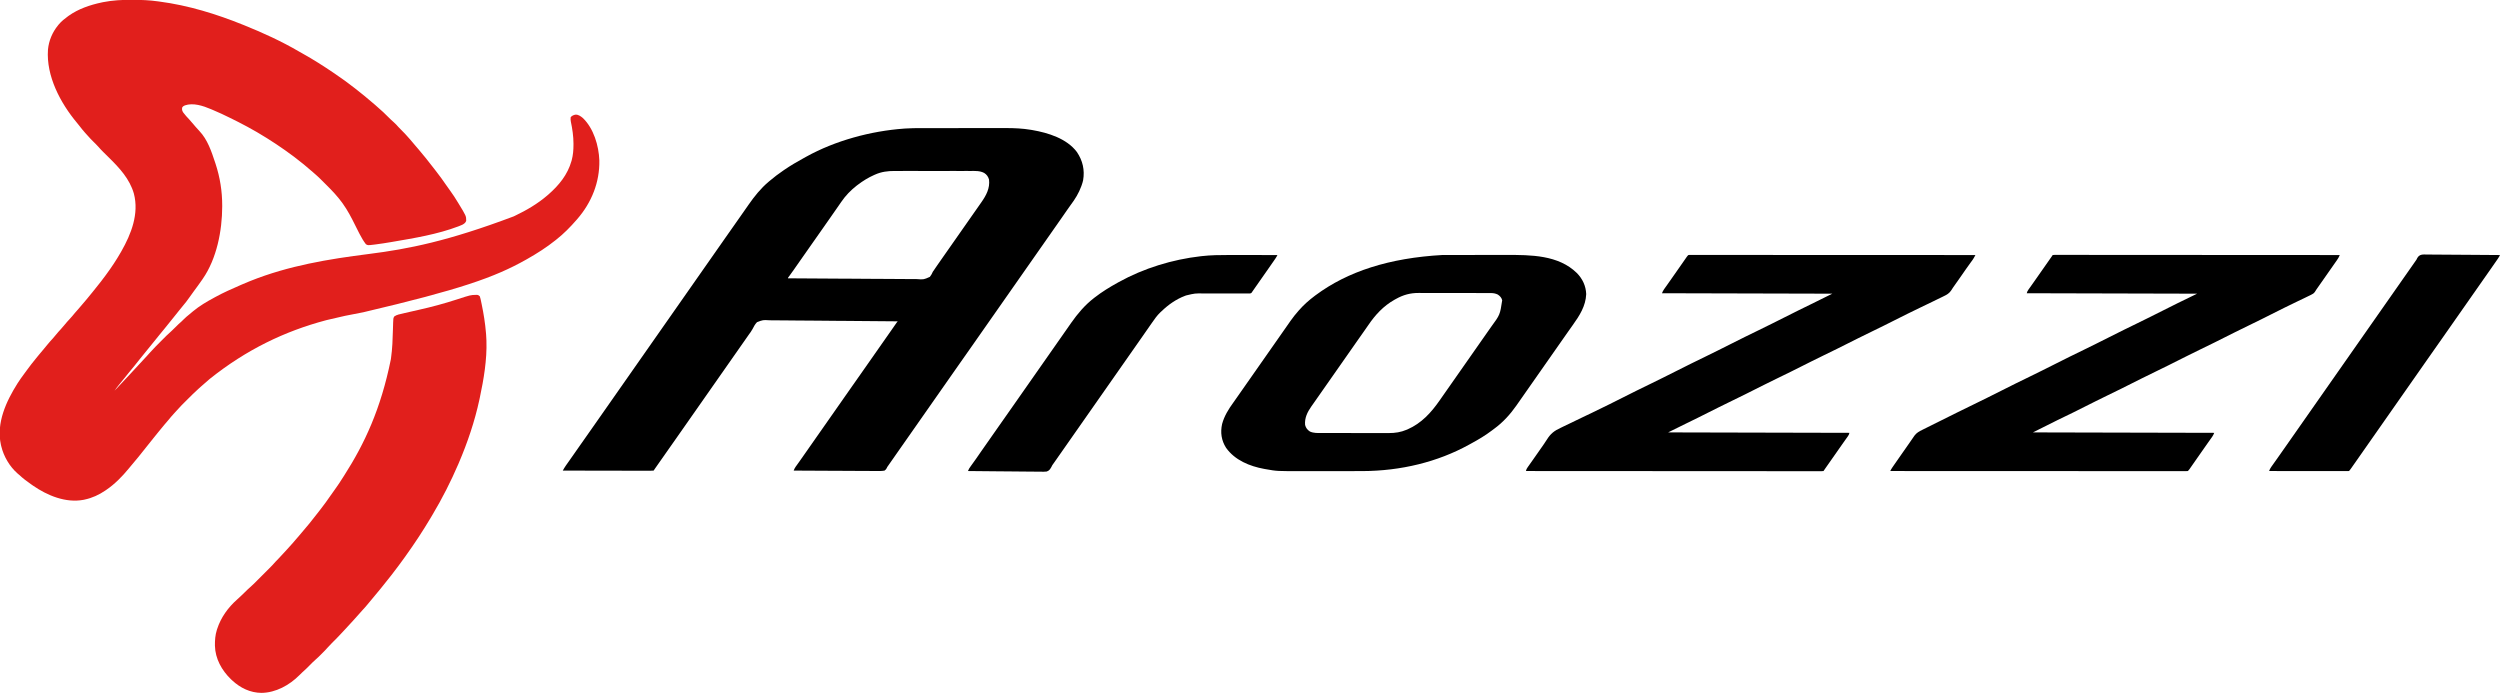
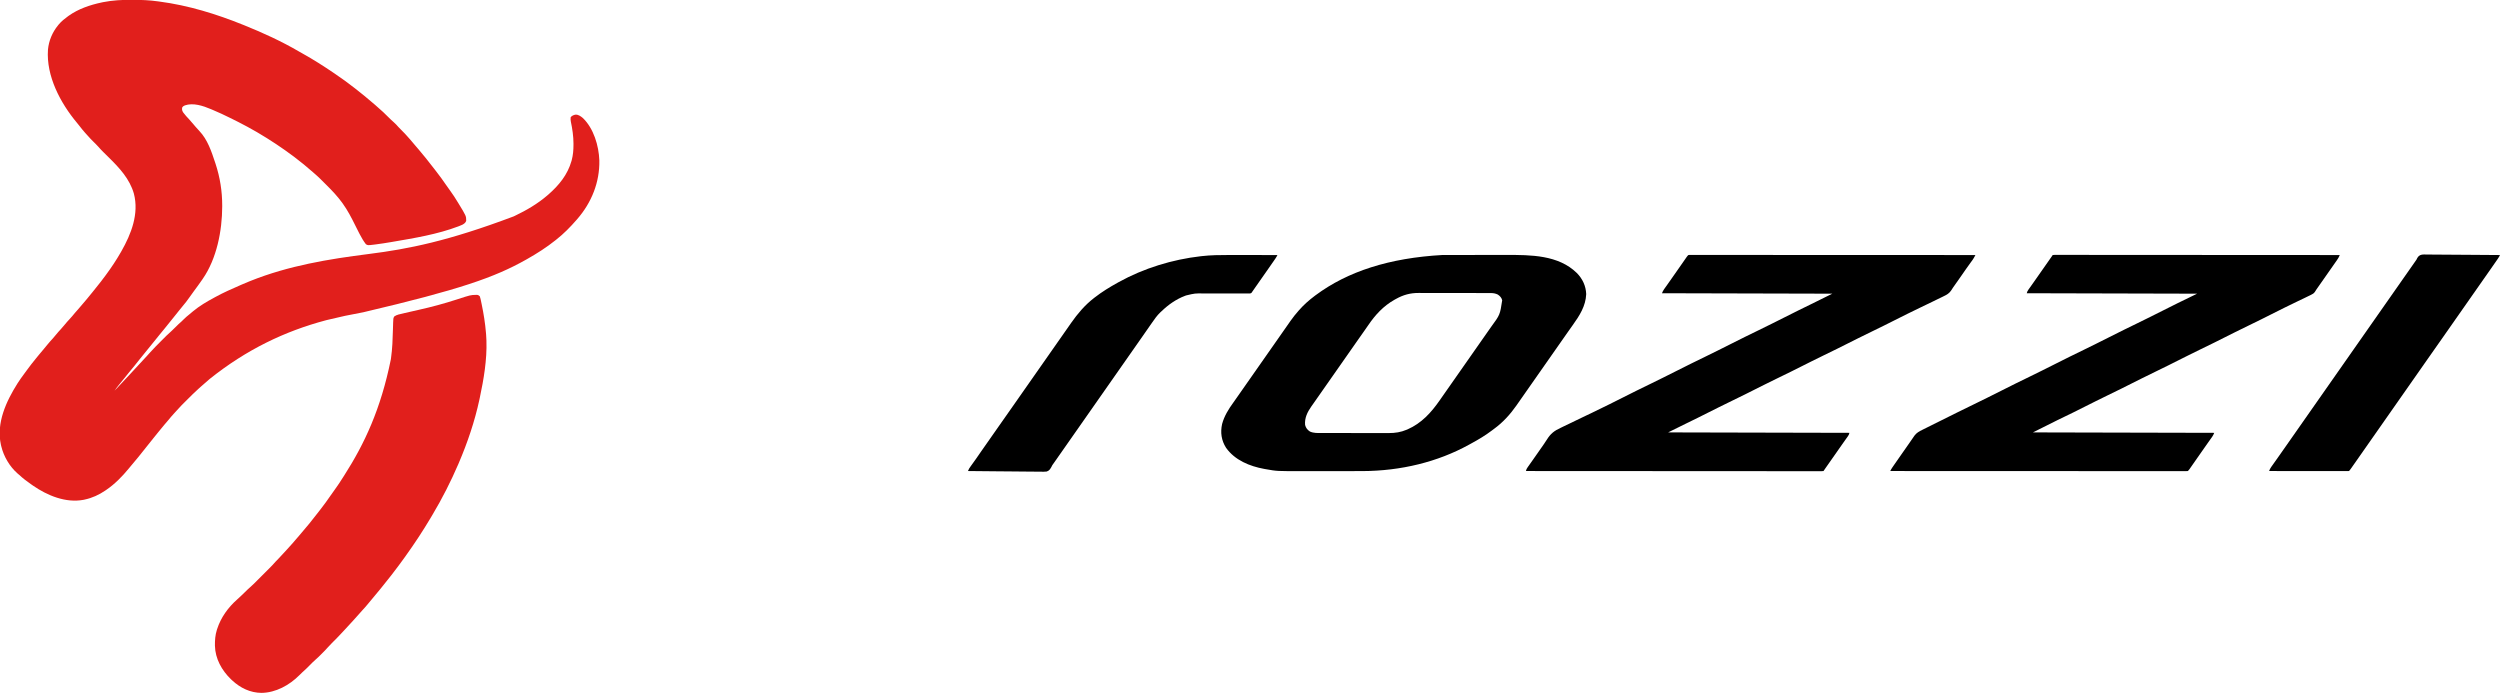
<svg xmlns="http://www.w3.org/2000/svg" version="1.1" width="5695" height="1578">
  <path d="M0 0 C1.196 0.004 2.392 0.009 3.624 0.013 C22.183 0.091 40.352 0.806 58.75 3.375 C60.021 3.541 61.293 3.708 62.603 3.879 C128.811 12.545 192.991 32.388 254.75 57.375 C255.436 57.652 256.123 57.928 256.83 58.214 C299.369 75.383 341.544 94.702 381.162 117.876 C383.869 119.444 386.594 120.972 389.328 122.492 C413.558 135.971 436.814 150.825 459.75 166.375 C460.557 166.92 461.364 167.466 462.195 168.027 C477.403 178.318 492.29 189.056 506.75 200.375 C507.866 201.244 508.982 202.112 510.098 202.98 C523.343 213.312 536.344 223.916 549.045 234.909 C550.733 236.361 552.433 237.798 554.137 239.23 C566.794 249.902 578.778 261.28 590.402 273.062 C592.494 275.123 594.634 277.043 596.875 278.938 C600.675 282.185 603.894 285.814 607.191 289.562 C610.152 292.817 613.245 295.909 616.375 299 C620.438 303.021 624.382 307.069 628.086 311.43 C630.051 313.727 632.087 315.954 634.125 318.188 C637.976 322.453 641.617 326.853 645.23 331.32 C648.196 334.915 651.248 338.427 654.312 341.938 C659.279 347.637 664.073 353.434 668.75 359.375 C669.682 360.539 670.616 361.701 671.551 362.863 C677.546 370.317 683.463 377.822 689.261 385.43 C690.99 387.689 692.732 389.938 694.473 392.188 C701.65 401.493 708.603 410.881 715.165 420.631 C718.429 425.477 721.807 430.202 725.312 434.875 C731.646 443.378 737.225 452.333 742.75 461.375 C743.208 462.121 743.667 462.867 744.139 463.636 C761.75 492.43 761.75 492.43 761.75 503.5 C760.214 507.915 756.852 510.253 752.835 512.397 C750.622 513.401 748.391 514.309 746.125 515.188 C745.258 515.527 744.391 515.866 743.498 516.215 C696.089 534.194 643.516 542.835 593.75 551.312 C592.667 551.498 591.583 551.684 590.467 551.875 C578.922 553.841 567.366 555.636 555.75 557.129 C554.777 557.256 553.804 557.384 552.802 557.515 C537.227 559.44 537.227 559.44 533.062 556.438 C527.624 549.236 523.172 541.712 519.062 533.688 C518.545 532.688 518.027 531.688 517.494 530.658 C514.485 524.826 511.546 518.961 508.645 513.074 C500.383 496.332 491.677 479.559 480.75 464.375 C480.069 463.422 479.389 462.47 478.688 461.488 C468.288 447.282 456.382 434.703 443.903 422.323 C441.484 419.922 439.074 417.513 436.664 415.104 C435.105 413.549 433.545 411.995 431.984 410.441 C430.922 409.38 430.922 409.38 429.837 408.298 C425.296 403.799 420.6 399.538 415.75 395.375 C414.594 394.364 413.439 393.353 412.285 392.34 C398.805 380.569 385.077 369.105 370.75 358.375 C369.743 357.618 369.743 357.618 368.715 356.847 C342.387 337.125 315.121 319.019 286.75 302.375 C285.911 301.883 285.073 301.391 284.209 300.884 C270.615 292.939 256.772 285.535 242.75 278.375 C242.046 278.015 241.343 277.655 240.618 277.284 C236.788 275.329 232.94 273.414 229.079 271.521 C227.381 270.685 225.685 269.844 223.991 268.999 C210.94 262.494 197.772 256.358 184.32 250.731 C182.885 250.131 181.452 249.526 180.021 248.917 C162.303 241.403 139.809 233.875 120.82 240.469 C117.985 241.71 116.379 242.709 114.75 245.375 C113.848 249.975 114.699 252.773 117.125 256.625 C121.199 262.279 126.005 267.287 130.75 272.375 C134.044 276.053 137.261 279.798 140.461 283.559 C141.474 284.747 142.487 285.936 143.5 287.125 C144.014 287.73 144.528 288.335 145.057 288.958 C147.987 292.387 150.988 295.713 154.106 298.971 C172.504 318.332 181.509 345.504 189.75 370.375 C190.09 371.397 190.431 372.418 190.782 373.471 C200.942 404.315 205.987 436.291 205.938 468.75 C205.937 469.494 205.936 470.238 205.936 471.004 C205.815 525.939 193.528 589.368 161.75 635.375 C161.294 636.041 160.838 636.708 160.368 637.394 C154.108 646.504 147.556 655.4 140.969 664.275 C137.592 668.834 134.292 673.434 131.058 678.094 C126.184 685.118 121.074 691.737 115.473 698.191 C112.577 701.54 109.844 705.007 107.125 708.5 C103.209 713.524 99.234 718.49 95.188 723.41 C88.078 732.058 81.005 740.731 74.125 749.562 C70.161 754.649 66.06 759.591 61.868 764.49 C58.152 768.852 54.61 773.332 51.093 777.854 C46.74 783.432 42.242 788.885 37.733 794.337 C34.067 798.772 30.439 803.233 26.859 807.738 C24.075 811.219 21.254 814.67 18.438 818.125 C14.277 823.229 10.17 828.367 6.125 833.562 C2.161 838.649 -1.94 843.591 -6.132 848.49 C-9.845 852.849 -13.387 857.324 -16.899 861.846 C-21.307 867.501 -25.876 873.018 -30.48 878.515 C-33.661 882.338 -36.58 886.177 -39.25 890.375 C-38.874 889.974 -38.498 889.573 -38.111 889.16 C-20.441 870.312 -20.441 870.312 -18.592 868.34 C-17.355 867.02 -16.118 865.701 -14.881 864.381 C-11.743 861.034 -8.604 857.686 -5.465 854.34 C15.051 832.504 15.051 832.504 35.25 810.375 C36.75 808.708 38.25 807.042 39.75 805.375 C40.49 804.548 41.229 803.722 41.991 802.87 C49.626 794.43 57.609 786.363 65.667 778.328 C67.948 776.052 70.223 773.772 72.498 771.49 C73.971 770.018 75.444 768.546 76.918 767.074 C77.92 766.069 77.92 766.069 78.942 765.044 C82.81 761.195 86.781 757.526 90.927 753.977 C94.018 751.26 96.873 748.314 99.75 745.375 C104.024 741.051 108.327 736.866 112.973 732.938 C114.937 731.211 116.741 729.376 118.562 727.5 C122.422 723.588 126.566 720.149 130.852 716.715 C133.741 714.383 136.555 711.977 139.375 709.562 C154.364 697.139 170.637 687.59 187.75 678.375 C188.734 677.838 189.719 677.3 190.733 676.747 C208.971 666.81 227.842 658.432 246.885 650.184 C248.506 649.481 250.124 648.774 251.743 648.066 C257.045 645.749 262.377 643.524 267.75 641.375 C268.689 640.997 269.629 640.618 270.597 640.229 C357.36 605.567 447.842 590.61 539.983 578.949 C630.551 567.487 720.328 549.697 869.75 493.375 C870.73 492.91 871.711 492.445 872.721 491.966 C899.078 479.387 924.577 464.512 946.75 445.375 C947.518 444.718 948.287 444.06 949.078 443.383 C973.158 422.253 992.712 398.428 1001.562 367.188 C1001.757 366.5 1001.952 365.813 1002.153 365.104 C1005.254 353.43 1006.154 341.796 1006.125 329.75 C1006.126 329.041 1006.127 328.333 1006.127 327.603 C1006.105 310.611 1003.645 294.183 1000.156 277.566 C999.486 273.948 999.306 271.057 999.75 267.375 C1002.689 263.885 1006.258 262.412 1010.648 261.508 C1017.125 261.099 1022.608 265.178 1027.398 269.121 C1052.113 292.81 1063.822 332.298 1065.035 365.645 C1066.073 415.428 1047.31 461.956 1014.75 499.375 C1013.922 500.333 1013.922 500.333 1013.077 501.311 C998.885 517.658 983.795 532.994 966.75 546.375 C966.191 546.822 965.633 547.269 965.057 547.73 C944.959 563.792 923.128 577.727 900.75 590.375 C899.903 590.856 899.056 591.336 898.183 591.832 C826.626 632.213 747.955 659.85 527.359 711.711 C485.565 719.642 485.565 719.642 444.188 729.438 C443.352 729.659 442.516 729.88 441.656 730.108 C348.395 754.918 261.127 796.772 177.75 863.375 C177.208 863.833 176.667 864.292 176.108 864.764 C169.441 870.413 162.823 876.114 156.362 881.999 C154.666 883.542 152.965 885.079 151.258 886.61 C142.812 894.244 134.741 902.231 126.703 910.292 C124.427 912.573 122.147 914.848 119.865 917.123 C118.393 918.596 116.921 920.069 115.449 921.543 C114.779 922.211 114.109 922.879 113.419 923.567 C109.55 927.455 105.859 931.448 102.281 935.605 C100.042 938.193 97.708 940.683 95.375 943.188 C91.125 947.787 87.114 952.526 83.188 957.406 C80.321 960.898 77.352 964.29 74.375 967.688 C69.741 972.991 65.297 978.397 60.985 983.964 C57.328 988.676 53.556 993.283 49.75 997.875 C43.622 1005.278 37.651 1012.79 31.75 1020.375 C20.951 1034.258 9.833 1047.875 -1.594 1061.246 C-3.331 1063.281 -5.03 1065.334 -6.719 1067.41 C-21.57 1085.523 -38.788 1103.247 -58.25 1116.375 C-58.902 1116.823 -59.554 1117.272 -60.226 1117.733 C-74.652 1127.562 -90.134 1134.741 -107.25 1138.375 C-108.29 1138.599 -109.331 1138.824 -110.402 1139.055 C-150.824 1146.497 -192.283 1129.18 -225.055 1106.633 C-226.636 1105.515 -226.636 1105.515 -228.25 1104.375 C-228.941 1103.891 -229.633 1103.408 -230.345 1102.909 C-239.472 1096.509 -248.138 1090.032 -256.25 1082.375 C-257.6 1081.225 -258.954 1080.079 -260.312 1078.938 C-278.21 1063.148 -291.609 1040.565 -297.25 1017.375 C-297.548 1016.165 -297.846 1014.954 -298.152 1013.707 C-309.166 963.965 -286.145 914.553 -260.234 873.512 C-255.394 865.979 -250.245 858.714 -244.874 851.552 C-243.159 849.253 -241.472 846.936 -239.789 844.613 C-232.706 834.862 -225.365 825.386 -217.678 816.103 C-215.645 813.643 -213.637 811.164 -211.625 808.688 C-207.913 804.153 -204.134 799.678 -200.338 795.215 C-197.407 791.763 -194.533 788.273 -191.688 784.75 C-187.862 780.045 -183.821 775.581 -179.715 771.121 C-177.323 768.456 -175.057 765.727 -172.812 762.938 C-169.154 758.401 -165.301 754.116 -161.334 749.854 C-158.363 746.642 -155.55 743.349 -152.812 739.938 C-149.447 735.753 -145.918 731.792 -142.25 727.875 C-137.771 723.092 -133.565 718.167 -129.461 713.055 C-127.141 710.242 -124.719 707.557 -122.25 704.875 C-118.21 700.481 -114.403 695.957 -110.656 691.312 C-107.952 688.011 -105.169 684.787 -102.375 681.562 C-97.922 676.405 -93.641 671.144 -89.463 665.762 C-86.514 661.968 -83.51 658.227 -80.463 654.512 C-73.467 645.983 -66.783 637.262 -60.25 628.375 C-59.729 627.671 -59.209 626.968 -58.672 626.243 C-46.604 609.914 -35.349 592.997 -25.25 575.375 C-24.793 574.579 -24.335 573.784 -23.864 572.964 C-1.344 533.491 16.747 487.304 4.75 441.5 C-4.79 408.094 -28.014 383.055 -52.188 359.312 C-54.806 356.73 -57.422 354.144 -60.035 351.557 C-61.643 349.965 -63.255 348.376 -64.87 346.791 C-69.011 342.706 -72.946 338.523 -76.739 334.113 C-78.544 332.037 -80.443 330.083 -82.406 328.156 C-83.119 327.451 -83.832 326.746 -84.566 326.02 C-85.287 325.312 -86.008 324.604 -86.75 323.875 C-91.6 319.111 -96.292 314.299 -100.727 309.144 C-102.602 306.966 -104.55 304.861 -106.5 302.75 C-111.056 297.7 -115.233 292.408 -119.391 287.031 C-121.213 284.68 -123.071 282.371 -124.984 280.094 C-162.69 234.93 -195.233 173.753 -190.973 113.449 C-189.076 93.175 -181.107 74.158 -168.25 58.375 C-167.586 57.547 -166.922 56.72 -166.238 55.867 C-160.089 48.615 -152.921 42.919 -145.25 37.375 C-144.702 36.979 -144.155 36.584 -143.591 36.176 C-121.488 20.505 -95.034 11.592 -68.75 6 C-67.698 5.773 -66.646 5.547 -65.562 5.313 C-43.896 1.025 -22.036 -0.152 0 0 Z " fill="#E11F1C" transform="translate(300.25,-0.375)" />
-   <path d="M0 0 C2.289 -0.003 4.577 -0.006 6.866 -0.01 C13.036 -0.019 19.206 -0.021 25.375 -0.022 C29.244 -0.023 33.112 -0.025 36.98 -0.027 C49.818 -0.036 62.655 -0.041 75.493 -0.04 C76.182 -0.04 76.871 -0.04 77.581 -0.04 C78.271 -0.04 78.961 -0.04 79.672 -0.04 C90.835 -0.04 101.998 -0.049 113.162 -0.063 C124.684 -0.078 136.206 -0.084 147.728 -0.084 C154.173 -0.083 160.618 -0.086 167.063 -0.097 C173.133 -0.107 179.203 -0.106 185.273 -0.099 C187.48 -0.098 189.687 -0.1 191.894 -0.107 C211.089 -0.156 230.327 0.706 249.287 3.895 C250.305 4.064 251.323 4.232 252.371 4.406 C288.359 10.622 330.956 23.707 353.947 54.427 C367.137 73.917 372.126 95.249 368.138 118.751 C367.306 122.648 366.108 126.385 364.787 130.145 C364.551 130.819 364.315 131.493 364.072 132.188 C358.368 148.078 349.669 161.988 339.56 175.419 C336.757 179.152 334.103 182.975 331.474 186.833 C327.346 192.881 323.178 198.899 318.974 204.895 C318.386 205.735 317.797 206.575 317.19 207.441 C315.989 209.154 314.787 210.868 313.585 212.581 C310.65 216.767 307.718 220.956 304.787 225.145 C303.62 226.812 302.454 228.479 301.287 230.145 C300.709 230.97 300.132 231.795 299.537 232.645 C241.787 315.145 184.037 397.645 126.287 480.145 C125.42 481.383 125.42 481.383 124.536 482.646 C123.371 484.31 122.206 485.974 121.041 487.639 C118.099 491.842 115.157 496.046 112.217 500.251 C106.27 508.753 100.31 517.246 94.321 525.719 C88.711 533.66 83.141 541.629 77.569 549.597 C74.643 553.781 71.715 557.963 68.787 562.145 C67.62 563.812 66.454 565.479 65.287 567.145 C5.787 652.145 5.787 652.145 -53.713 737.145 C-54.291 737.971 -54.869 738.797 -55.465 739.648 C-56.625 741.305 -57.785 742.962 -58.946 744.619 C-61.966 748.932 -64.983 753.248 -67.994 757.567 C-68.617 758.459 -69.24 759.351 -69.881 760.27 C-71.062 761.962 -72.242 763.655 -73.42 765.348 C-73.96 766.122 -74.5 766.895 -75.057 767.692 C-75.523 768.361 -75.989 769.03 -76.469 769.719 C-77.045 770.519 -77.62 771.32 -78.213 772.145 C-78.474 772.79 -78.735 773.436 -79.004 774.1 C-80.432 776.909 -81.622 778.309 -84.213 780.145 C-90.752 781.381 -97.263 781.156 -103.896 781.053 C-105.937 781.051 -107.977 781.052 -110.017 781.057 C-115.552 781.059 -121.086 781.012 -126.621 780.956 C-132.406 780.906 -138.192 780.902 -143.978 780.892 C-154.932 780.867 -165.885 780.802 -176.839 780.721 C-189.311 780.632 -201.782 780.588 -214.254 780.548 C-239.907 780.464 -265.56 780.324 -291.213 780.145 C-290.003 777.043 -288.836 774.345 -286.885 771.641 C-286.422 770.994 -285.96 770.346 -285.483 769.679 C-284.731 768.641 -284.731 768.641 -283.963 767.583 C-282.871 766.057 -281.78 764.531 -280.69 763.005 C-280.119 762.209 -279.548 761.413 -278.96 760.593 C-276.057 756.526 -273.199 752.429 -270.338 748.333 C-269.153 746.639 -267.968 744.945 -266.783 743.251 C-266.193 742.407 -265.603 741.563 -264.995 740.694 C-262.069 736.51 -259.141 732.328 -256.213 728.145 C-255.046 726.479 -253.88 724.812 -252.713 723.145 C-227.046 686.479 -201.38 649.812 -175.713 613.145 C-174.847 611.907 -174.847 611.907 -173.963 610.645 C-172.798 608.98 -171.633 607.316 -170.468 605.652 C-167.525 601.449 -164.583 597.245 -161.643 593.04 C-155.696 584.537 -149.736 576.044 -143.747 567.572 C-138.137 559.63 -132.567 551.662 -126.995 543.694 C-124.069 539.51 -121.141 535.328 -118.213 531.145 C-117.046 529.479 -115.88 527.812 -114.713 526.145 C-103.046 509.479 -91.38 492.812 -79.713 476.145 C-78.845 474.905 -78.845 474.905 -77.96 473.641 C-76.804 471.989 -75.648 470.338 -74.492 468.687 C-71.41 464.286 -68.331 459.883 -65.256 455.477 C-64.611 454.554 -63.966 453.63 -63.301 452.678 C-62.055 450.895 -60.811 449.111 -59.567 447.327 C-59.01 446.531 -58.454 445.735 -57.881 444.915 C-57.389 444.209 -56.897 443.504 -56.39 442.777 C-55.213 441.145 -55.213 441.145 -54.213 440.145 C-94.486 439.687 -134.758 439.335 -175.032 439.124 C-179.791 439.099 -184.55 439.073 -189.308 439.047 C-190.256 439.041 -191.203 439.036 -192.179 439.031 C-207.503 438.944 -222.825 438.786 -238.147 438.602 C-253.879 438.415 -269.61 438.304 -285.343 438.263 C-295.046 438.236 -304.745 438.15 -314.447 437.987 C-321.107 437.881 -327.765 437.849 -334.426 437.875 C-338.267 437.888 -342.1 437.869 -345.939 437.761 C-361.116 436.823 -361.116 436.823 -374.756 442.056 C-379.117 446.668 -382.062 451.828 -384.833 457.501 C-387.189 462.014 -390.223 466.037 -393.213 470.145 C-394.383 471.81 -395.55 473.476 -396.713 475.145 C-470.213 580.145 -470.213 580.145 -543.713 685.145 C-544.291 685.971 -544.868 686.796 -545.464 687.646 C-546.629 689.31 -547.794 690.974 -548.959 692.639 C-551.901 696.842 -554.843 701.046 -557.783 705.251 C-563.73 713.753 -569.69 722.246 -575.679 730.719 C-581.271 738.635 -586.824 746.579 -592.378 754.522 C-594.298 757.267 -596.22 760.011 -598.143 762.755 C-598.782 763.668 -599.422 764.58 -600.081 765.521 C-601.311 767.277 -602.541 769.032 -603.771 770.787 C-604.324 771.577 -604.878 772.367 -605.448 773.18 C-606.178 774.223 -606.178 774.223 -606.923 775.286 C-608.038 776.893 -609.128 778.518 -610.213 780.145 C-612.986 780.44 -615.537 780.536 -618.312 780.506 C-619.159 780.509 -620.006 780.511 -620.879 780.514 C-623.733 780.519 -626.588 780.502 -629.442 780.486 C-631.482 780.485 -633.521 780.485 -635.561 780.487 C-641.113 780.488 -646.664 780.47 -652.215 780.449 C-658.012 780.431 -663.808 780.429 -669.604 780.425 C-680.587 780.416 -691.569 780.391 -702.551 780.361 C-715.052 780.328 -727.552 780.311 -740.053 780.296 C-765.773 780.265 -791.493 780.212 -817.213 780.145 C-815.005 776.256 -812.836 772.444 -810.252 768.79 C-809.706 768.013 -809.159 767.236 -808.596 766.436 C-808.016 765.618 -807.436 764.8 -806.838 763.958 C-805.58 762.173 -804.322 760.388 -803.065 758.602 C-802.424 757.696 -801.784 756.789 -801.124 755.855 C-798.142 751.627 -795.178 747.386 -792.213 743.145 C-791.049 741.482 -789.885 739.82 -788.721 738.157 C-786.361 734.785 -784.001 731.413 -781.643 728.04 C-775.696 719.537 -769.736 711.044 -763.747 702.572 C-758.137 694.63 -752.567 686.662 -746.995 678.694 C-744.069 674.51 -741.141 670.328 -738.213 666.145 C-737.046 664.479 -735.88 662.812 -734.713 661.145 C-676.963 578.645 -619.213 496.145 -461.713 271.145 C-461.135 270.32 -460.558 269.495 -459.963 268.645 C-458.798 266.98 -457.633 265.316 -456.468 263.652 C-453.525 259.449 -450.583 255.245 -447.643 251.04 C-441.696 242.537 -435.736 234.044 -429.747 225.572 C-423.539 216.784 -417.378 207.963 -411.213 199.145 C-407.106 193.271 -402.996 187.399 -398.882 181.53 C-397.268 179.223 -395.66 176.913 -394.053 174.602 C-380.682 155.424 -366.208 137.253 -348.213 122.145 C-347.62 121.64 -347.027 121.134 -346.415 120.613 C-336.091 111.828 -325.421 103.765 -314.213 96.145 C-313.566 95.702 -312.919 95.259 -312.252 94.802 C-298.09 85.116 -283.371 76.528 -268.321 68.303 C-266.458 67.28 -264.606 66.238 -262.756 65.192 C-196.503 28.479 -115.572 6.595 -40.213 1.145 C-39.098 1.063 -37.983 0.981 -36.834 0.897 C-24.551 0.079 -12.307 -0.003 0 0 Z M-105.776 105.833 C-106.56 106.175 -107.345 106.516 -108.153 106.868 C-121.497 112.812 -133.603 120.318 -145.213 129.145 C-146.11 129.817 -147.008 130.488 -147.932 131.18 C-161.29 141.621 -173.168 153.944 -182.711 167.946 C-184.438 170.475 -186.192 172.984 -187.948 175.493 C-190.695 179.423 -193.433 183.359 -196.162 187.302 C-199.871 192.657 -203.6 197.998 -207.338 203.333 C-208.192 204.552 -208.192 204.552 -209.064 205.796 C-210.208 207.429 -211.351 209.061 -212.495 210.694 C-214.818 214.008 -217.139 217.324 -219.459 220.639 C-221.208 223.138 -222.957 225.636 -224.705 228.134 C-227.066 231.505 -229.425 234.878 -231.783 238.251 C-237.73 246.753 -243.69 255.246 -249.679 263.719 C-255.289 271.66 -260.859 279.629 -266.431 287.597 C-269.935 292.608 -273.442 297.616 -276.949 302.625 C-279.944 306.902 -282.936 311.18 -285.924 315.462 C-287.145 317.21 -288.367 318.959 -289.588 320.708 C-290.171 321.542 -290.754 322.377 -291.354 323.236 C-295.151 328.66 -299.006 334.031 -302.955 339.344 C-304.309 340.916 -304.309 340.916 -304.213 342.145 C-263.762 342.489 -223.311 342.753 -182.859 342.911 C-178.081 342.93 -173.303 342.949 -168.526 342.969 C-167.099 342.975 -167.099 342.975 -165.644 342.981 C-150.251 343.046 -134.858 343.165 -119.466 343.303 C-103.667 343.443 -87.869 343.526 -72.07 343.557 C-62.323 343.577 -52.579 343.642 -42.833 343.764 C-36.146 343.843 -29.461 343.867 -22.773 343.848 C-18.916 343.838 -15.063 343.853 -11.207 343.933 C4.999 345.102 4.999 345.102 19.001 338.841 C21.988 335.231 23.883 331.409 25.787 327.145 C26.745 325.699 27.728 324.267 28.775 322.884 C29.552 321.743 30.327 320.601 31.099 319.458 C32.015 318.115 32.932 316.772 33.849 315.43 C34.322 314.738 34.796 314.046 35.283 313.333 C38.03 309.336 40.815 305.366 43.599 301.395 C44.188 300.555 44.777 299.715 45.384 298.85 C46.585 297.136 47.787 295.423 48.989 293.71 C51.924 289.524 54.855 285.334 57.787 281.145 C58.954 279.479 60.12 277.812 61.287 276.145 C62.153 274.908 62.153 274.908 63.037 273.645 C110.287 206.145 110.287 206.145 112.038 203.644 C113.201 201.982 114.365 200.319 115.528 198.656 C118.489 194.424 121.455 190.194 124.427 185.969 C127.362 181.798 130.284 177.618 133.196 173.43 C134.213 171.97 135.233 170.511 136.257 169.055 C147.327 153.291 156.188 137.004 153.787 117.145 C151.895 110.593 148.605 105.809 142.787 102.145 C132.833 96.902 122.36 97.579 111.439 97.628 C109.386 97.622 107.333 97.615 105.28 97.606 C99.728 97.588 94.176 97.595 88.624 97.608 C82.793 97.618 76.962 97.609 71.131 97.602 C61.335 97.595 51.538 97.605 41.742 97.624 C30.452 97.646 19.163 97.639 7.873 97.616 C-1.85 97.598 -11.572 97.596 -21.295 97.606 C-27.089 97.612 -32.882 97.613 -38.676 97.6 C-44.131 97.588 -49.586 97.597 -55.041 97.62 C-57.03 97.625 -59.019 97.624 -61.008 97.615 C-76.74 97.551 -91.259 99.347 -105.776 105.833 Z " fill="#000000" transform="translate(2099.213,291.855)" />
  <path d="M0 0 C0.828 -0.026 1.655 -0.052 2.508 -0.078 C5.531 0.341 6.663 1.147 8.875 3.25 C9.892 6.02 9.892 6.02 10.621 9.418 C10.899 10.688 11.176 11.958 11.462 13.267 C11.747 14.657 12.03 16.047 12.312 17.438 C12.615 18.873 12.917 20.308 13.219 21.743 C17.637 43.012 21.118 64.593 22.875 86.25 C23.041 88.193 23.041 88.193 23.211 90.176 C23.51 94.199 23.726 98.219 23.875 102.25 C23.918 103.357 23.918 103.357 23.962 104.487 C25.385 147.825 17.854 192.008 8.875 234.25 C8.605 235.529 8.334 236.807 8.056 238.125 C-2.629 287.88 -19.106 336.512 -39.125 383.25 C-39.538 384.215 -39.538 384.215 -39.96 385.2 C-57.107 425.148 -76.86 463.92 -99.125 501.25 C-100.363 503.34 -101.602 505.43 -102.84 507.52 C-120.524 537.276 -139.549 566.203 -159.74 594.321 C-161.223 596.386 -162.697 598.457 -164.172 600.527 C-172.012 611.497 -180.134 622.241 -188.348 632.934 C-189.872 634.921 -191.391 636.912 -192.906 638.906 C-198.997 646.895 -205.316 654.684 -211.671 662.464 C-213.587 664.818 -215.483 667.188 -217.375 669.562 C-223.998 677.855 -230.749 686.018 -237.68 694.053 C-240.745 697.613 -243.741 701.216 -246.688 704.875 C-250.788 709.928 -255.141 714.703 -259.562 719.473 C-262.226 722.36 -264.816 725.299 -267.391 728.266 C-270.167 731.442 -272.997 734.568 -275.824 737.699 C-277.289 739.323 -278.75 740.951 -280.207 742.582 C-286.456 749.573 -292.852 756.42 -299.265 763.26 C-301.091 765.214 -302.91 767.174 -304.727 769.137 C-312.267 777.261 -319.969 785.187 -327.872 792.96 C-331.216 796.265 -334.47 799.586 -337.535 803.152 C-341.804 808.111 -346.428 812.698 -351.062 817.312 C-351.918 818.172 -352.773 819.031 -353.654 819.916 C-357.387 823.643 -361.125 827.311 -365.129 830.746 C-370.059 834.981 -374.567 839.623 -379.125 844.25 C-384.401 849.606 -389.686 854.844 -395.396 859.739 C-397.7 861.753 -399.818 863.92 -401.938 866.125 C-424.649 888.974 -455.8 906.299 -488.625 906.625 C-514.235 906.342 -536.575 895.43 -555.125 878.25 C-556.084 877.362 -557.043 876.474 -558.031 875.559 C-579.01 855.316 -593.82 828.696 -594.527 799.195 C-594.646 786.721 -593.922 775.159 -590.125 763.25 C-589.916 762.581 -589.707 761.913 -589.492 761.224 C-581 734.847 -564.446 712.045 -543.848 693.795 C-540.475 690.77 -537.179 687.663 -533.875 684.562 C-533.185 683.916 -532.495 683.27 -531.784 682.604 C-527.769 678.831 -523.83 674.999 -519.972 671.064 C-518.237 669.36 -516.45 667.785 -514.596 666.213 C-509.185 661.505 -504.152 656.422 -499.09 651.348 C-498.042 650.301 -496.994 649.254 -495.946 648.207 C-493.762 646.024 -491.579 643.839 -489.398 641.654 C-486.622 638.872 -483.842 636.095 -481.061 633.32 C-478.899 631.162 -476.741 629.002 -474.582 626.841 C-473.559 625.817 -472.535 624.794 -471.51 623.771 C-466.346 618.616 -461.263 613.434 -456.529 607.874 C-454.513 605.543 -452.333 603.399 -450.125 601.25 C-446.666 597.827 -443.396 594.34 -440.234 590.645 C-437.27 587.279 -434.194 584.02 -431.125 580.75 C-426.36 575.663 -421.649 570.554 -417.125 565.25 C-416.25 564.229 -415.375 563.208 -414.5 562.188 C-412.98 560.415 -411.461 558.642 -409.944 556.868 C-407.294 553.77 -404.634 550.681 -401.953 547.609 C-386.565 529.979 -371.798 511.808 -357.614 493.195 C-355.885 490.936 -354.143 488.687 -352.402 486.438 C-345.225 477.131 -338.272 467.742 -331.708 457.991 C-328.46 453.172 -325.108 448.464 -321.625 443.812 C-315.007 434.922 -309.082 425.591 -303.125 416.25 C-302.113 414.674 -301.102 413.099 -300.09 411.523 C-253.557 338.762 -216.78 260.29 -193.875 147.312 C-193.724 146.321 -193.573 145.329 -193.417 144.308 C-190.306 122.57 -189.607 100.771 -189.021 78.847 C-188.917 75.075 -188.803 71.303 -188.688 67.531 C-188.66 66.384 -188.633 65.238 -188.605 64.056 C-188.274 53.461 -188.274 53.461 -186.125 49.25 C-180.616 45.014 -172.255 43.784 -165.625 42.188 C-163.871 41.755 -163.871 41.755 -162.082 41.314 C-151.797 38.802 -141.458 36.529 -131.122 34.239 C-101.124 27.592 -71.912 19.695 -42.698 10.173 C-12.07 0.227 -12.07 0.227 0 0 Z " fill="#E11F1C" transform="translate(1084.125,671.75)" />
  <path d="M0 0 C1.99 -0.003 3.98 -0.006 5.97 -0.01 C11.326 -0.019 16.681 -0.021 22.037 -0.022 C25.399 -0.023 28.761 -0.025 32.123 -0.027 C43.895 -0.037 55.667 -0.041 67.439 -0.04 C78.341 -0.039 89.242 -0.05 100.143 -0.066 C109.561 -0.079 118.979 -0.084 128.397 -0.084 C133.995 -0.083 139.594 -0.086 145.193 -0.097 C200.301 -0.195 263.537 -0.187 305.631 41.079 C318.64 54.358 326.194 70.377 326.948 89.083 C325.867 116.311 311.7 138.268 296.308 159.723 C293.71 163.349 291.142 166.998 288.573 170.645 C287.591 172.035 286.609 173.424 285.627 174.813 C280.513 182.058 275.437 189.329 270.355 196.597 C267.429 200.781 264.501 204.963 261.573 209.145 C260.406 210.812 259.239 212.479 258.073 214.145 C237.073 244.145 216.073 274.145 195.073 304.145 C194.495 304.971 193.917 305.796 193.322 306.647 C192.158 308.309 190.995 309.97 189.831 311.632 C186.863 315.872 183.896 320.113 180.932 324.356 C178.009 328.541 175.079 332.721 172.146 336.899 C170.711 338.947 169.284 341.001 167.858 343.055 C153.95 362.989 136.967 381.595 117.251 395.92 C115.499 397.199 113.773 398.509 112.049 399.825 C97.449 410.877 81.826 420.307 65.719 428.984 C63.676 430.089 61.645 431.214 59.615 432.344 C-11.204 471.348 -94.939 491.992 -183.144 492.291 C-185.01 492.294 -186.875 492.297 -188.741 492.301 C-193.742 492.309 -198.742 492.312 -203.743 492.313 C-206.887 492.313 -210.031 492.315 -213.175 492.318 C-224.2 492.327 -235.225 492.331 -246.25 492.331 C-256.435 492.33 -266.62 492.341 -276.805 492.356 C-285.626 492.369 -294.446 492.375 -303.267 492.374 C-308.501 492.374 -313.735 492.377 -318.969 492.387 C-377.49 492.499 -377.49 492.499 -402.865 487.958 C-404.095 487.743 -405.324 487.528 -406.591 487.306 C-439.728 481.216 -473.32 467.549 -493.459 439.239 C-504.178 422.394 -506.734 404.316 -502.463 384.966 C-497.57 366.91 -487.975 351.42 -477.078 336.431 C-474.19 332.431 -471.375 328.379 -468.552 324.333 C-467.368 322.639 -466.183 320.945 -464.998 319.251 C-464.408 318.407 -463.818 317.563 -463.21 316.694 C-460.284 312.51 -457.356 308.328 -454.427 304.145 C-453.261 302.479 -452.094 300.812 -450.927 299.145 C-412.427 244.145 -412.427 244.145 -373.927 189.145 C-373.35 188.32 -372.772 187.494 -372.177 186.644 C-371.013 184.982 -369.85 183.32 -368.686 181.658 C-365.718 177.419 -362.751 173.177 -359.787 168.934 C-356.864 164.75 -353.934 160.57 -351.001 156.392 C-349.566 154.343 -348.139 152.29 -346.713 150.235 C-341.058 142.135 -334.965 134.549 -328.427 127.145 C-327.978 126.632 -327.528 126.119 -327.064 125.591 C-316.322 113.393 -304.428 102.881 -291.427 93.145 C-290.808 92.68 -290.189 92.216 -289.552 91.737 C-216.862 37.655 -121.858 6.755 0 0 Z M-106.427 100.145 C-107.508 100.736 -108.588 101.326 -109.701 101.934 C-135.028 116.193 -153.44 136.239 -169.588 159.989 C-172.425 164.158 -175.325 168.281 -178.24 172.395 C-182.612 178.571 -186.966 184.758 -191.302 190.958 C-191.887 191.794 -192.472 192.63 -193.075 193.492 C-194.265 195.194 -195.455 196.895 -196.645 198.597 C-199.571 202.781 -202.499 206.963 -205.427 211.145 C-206.594 212.812 -207.761 214.479 -208.927 216.145 C-271.927 306.145 -271.927 306.145 -273.678 308.646 C-274.842 310.309 -276.006 311.972 -277.169 313.634 C-280.13 317.867 -283.095 322.096 -286.068 326.321 C-289.002 330.492 -291.921 334.673 -294.832 338.86 C-296.315 340.985 -297.815 343.097 -299.318 345.208 C-308.189 357.85 -314.82 371.326 -313.427 387.145 C-311.722 393.915 -308.23 398.381 -302.427 402.145 C-293.739 406.082 -284.835 405.576 -275.494 405.549 C-273.676 405.555 -271.858 405.562 -270.041 405.57 C-265.121 405.588 -260.201 405.587 -255.281 405.581 C-251.161 405.578 -247.042 405.584 -242.922 405.59 C-233.192 405.604 -223.462 405.603 -213.732 405.591 C-203.729 405.58 -193.725 405.594 -183.722 405.621 C-175.106 405.643 -166.491 405.649 -157.876 405.644 C-152.743 405.64 -147.609 405.643 -142.476 405.66 C-137.64 405.675 -132.805 405.671 -127.97 405.653 C-126.207 405.649 -124.445 405.652 -122.683 405.662 C-108.414 405.741 -95.31 403.721 -82.052 398.083 C-81.363 397.793 -80.674 397.503 -79.964 397.205 C-48.318 383.338 -26.321 359.19 -7.03 331.448 C-5.374 329.069 -3.712 326.694 -2.049 324.321 C0.901 320.114 3.846 315.904 6.79 311.694 C9.716 307.51 12.644 303.328 15.573 299.145 C16.739 297.479 17.906 295.812 19.073 294.145 C96.073 184.145 96.073 184.145 97.824 181.644 C98.987 179.982 100.149 178.32 101.312 176.658 C104.282 172.411 107.259 168.169 110.248 163.934 C130.563 136.23 130.563 136.23 135.573 103.145 C134.037 97.187 130.664 93.572 125.573 90.145 C120.296 87.616 115.416 86.706 109.563 86.751 C108.798 86.745 108.033 86.739 107.244 86.732 C104.701 86.716 102.159 86.721 99.616 86.725 C97.784 86.718 95.951 86.709 94.119 86.7 C89.153 86.677 84.188 86.675 79.222 86.676 C75.063 86.677 70.904 86.668 66.745 86.66 C56.918 86.64 47.091 86.638 37.263 86.644 C27.167 86.651 17.071 86.628 6.975 86.591 C-1.723 86.56 -10.42 86.549 -19.118 86.553 C-24.299 86.555 -29.48 86.55 -34.661 86.525 C-39.546 86.502 -44.43 86.505 -49.315 86.525 C-51.092 86.528 -52.869 86.523 -54.646 86.509 C-73.688 86.365 -89.859 90.85 -106.427 100.145 Z " fill="#000000" transform="translate(3286.427,580.855)" />
  <path d="M0 0 C0.816 0 1.632 0.001 2.472 0.001 C3.414 -0.004 4.356 -0.008 5.326 -0.013 C6.37 -0.007 7.414 -0.002 8.49 0.003 C9.597 0.001 10.703 -0.001 11.843 -0.004 C15.595 -0.009 19.347 -0 23.099 0.009 C25.798 0.008 28.498 0.006 31.197 0.004 C37.089 -0.001 42.98 0.003 48.872 0.011 C57.633 0.023 66.394 0.024 75.154 0.022 C89.89 0.019 104.625 0.026 119.36 0.038 C133.956 0.05 148.551 0.057 163.147 0.06 C164.054 0.06 164.96 0.06 165.894 0.06 C170.498 0.061 175.101 0.061 179.705 0.062 C212.337 0.066 244.968 0.08 277.6 0.098 C309.307 0.117 341.014 0.131 372.721 0.139 C374.186 0.14 374.186 0.14 375.681 0.14 C385.491 0.143 395.301 0.145 405.11 0.148 C425.095 0.153 445.079 0.159 465.064 0.165 C465.983 0.165 466.902 0.165 467.848 0.165 C529.242 0.184 590.636 0.216 652.03 0.249 C651.252 1.676 650.47 3.1 649.687 4.524 C649.252 5.318 648.817 6.112 648.369 6.929 C646.453 10.249 644.224 13.266 641.905 16.312 C638.021 21.51 634.248 26.762 630.593 32.124 C626.846 37.615 623.059 43.074 619.218 48.499 C613.569 56.479 607.957 64.484 602.354 72.495 C601.831 73.229 601.308 73.962 600.77 74.718 C599.026 77.189 599.026 77.189 597.631 79.65 C592.916 87.369 587.034 90.617 579.03 94.402 C577.749 95.031 576.469 95.663 575.19 96.298 C571.83 97.956 568.455 99.582 565.076 101.202 C561.721 102.817 558.38 104.463 555.038 106.107 C545.524 110.775 535.982 115.382 526.405 119.92 C506.791 129.215 487.428 139.014 468.03 148.749 C460.823 152.366 453.615 155.982 446.405 159.593 C445.532 160.031 444.659 160.468 443.759 160.919 C434.408 165.599 425.049 170.253 415.593 174.718 C405.055 179.695 394.637 184.906 384.218 190.124 C383.324 190.572 382.431 191.019 381.51 191.48 C375.015 194.734 368.523 197.991 362.03 201.249 C354.636 204.96 347.24 208.67 339.843 212.374 C338.948 212.823 338.053 213.271 337.131 213.732 C326.771 218.918 316.389 224.04 305.912 228.988 C296.425 233.491 287.044 238.203 277.655 242.906 C276.784 243.342 275.912 243.779 275.014 244.228 C268.685 247.399 262.357 250.574 256.03 253.749 C248.823 257.366 241.615 260.982 234.405 264.593 C233.532 265.03 232.659 265.468 231.76 265.918 C221.54 271.034 211.297 276.081 200.963 280.962 C191.46 285.475 182.061 290.195 172.655 294.906 C171.784 295.342 170.912 295.779 170.014 296.228 C163.685 299.399 157.357 302.574 151.03 305.749 C143.823 309.366 136.615 312.982 129.405 316.593 C128.532 317.031 127.659 317.468 126.759 317.919 C117.408 322.599 108.049 327.253 98.593 331.718 C88.055 336.695 77.637 341.906 67.218 347.124 C65.877 347.796 65.877 347.796 64.51 348.48 C58.015 351.734 51.523 354.991 45.03 358.249 C37.636 361.96 30.24 365.67 22.843 369.374 C21.952 369.82 21.062 370.266 20.144 370.726 C10.352 375.627 0.549 380.493 -9.345 385.187 C-22.306 391.363 -35.128 397.828 -47.97 404.249 C88.32 404.579 224.61 404.909 365.03 405.249 C364.121 408.887 363.451 410.385 361.362 413.312 C360.806 414.098 360.25 414.884 359.677 415.695 C359.071 416.538 358.466 417.381 357.843 418.249 C356.557 420.062 355.272 421.874 353.987 423.687 C352.998 425.075 352.998 425.075 351.99 426.492 C348.98 430.728 346.006 434.989 343.03 439.249 C341.864 440.916 340.697 442.583 339.53 444.249 C338.953 445.074 338.375 445.899 337.78 446.749 C332.53 454.249 332.53 454.249 330.777 456.753 C329.62 458.406 328.463 460.059 327.307 461.712 C324.242 466.091 321.176 470.469 318.108 474.847 C317.468 475.762 316.827 476.676 316.167 477.618 C314.935 479.376 313.704 481.134 312.472 482.892 C311.642 484.076 311.642 484.076 310.796 485.284 C310.065 486.327 310.065 486.327 309.32 487.39 C308.205 488.997 307.115 490.622 306.03 492.249 C303.997 492.623 303.997 492.623 301.434 492.622 C300.458 492.629 299.482 492.635 298.476 492.642 C296.852 492.631 296.852 492.631 295.196 492.618 C294.048 492.622 292.901 492.625 291.72 492.629 C288.512 492.636 285.305 492.629 282.097 492.616 C278.616 492.606 275.136 492.613 271.655 492.618 C265.547 492.624 259.439 492.619 253.331 492.607 C244.249 492.589 235.166 492.588 226.084 492.591 C210.808 492.595 195.532 492.584 180.256 492.567 C165.124 492.549 149.993 492.537 134.861 492.534 C133.451 492.534 133.451 492.534 132.013 492.533 C127.241 492.532 122.468 492.531 117.696 492.531 C83.866 492.524 50.036 492.504 16.206 492.476 C-16.665 492.448 -49.536 492.427 -82.407 492.414 C-83.926 492.414 -83.926 492.414 -85.476 492.413 C-95.645 492.409 -105.815 492.405 -115.985 492.401 C-136.703 492.394 -157.421 492.385 -178.139 492.376 C-179.092 492.376 -180.045 492.376 -181.026 492.375 C-244.674 492.348 -308.322 492.3 -371.97 492.249 C-371.185 488.734 -369.954 486.489 -367.864 483.531 C-367.218 482.609 -366.571 481.687 -365.905 480.737 C-364.854 479.258 -364.854 479.258 -363.782 477.749 C-363.061 476.724 -362.34 475.699 -361.597 474.643 C-360.109 472.527 -358.618 470.414 -357.126 468.302 C-354.589 464.71 -352.069 461.108 -349.551 457.503 C-347.836 455.049 -346.118 452.596 -344.399 450.144 C-341.579 446.12 -338.761 442.094 -335.943 438.068 C-334.789 436.42 -333.631 434.774 -332.464 433.135 C-329.482 428.926 -326.597 424.702 -323.92 420.291 C-315.644 406.996 -307.218 400.559 -293.161 394.058 C-291.261 393.131 -289.363 392.199 -287.468 391.263 C-282.519 388.835 -277.542 386.471 -272.556 384.12 C-267.548 381.746 -262.57 379.31 -257.589 376.88 C-250.22 373.294 -242.839 369.737 -235.437 366.22 C-234.157 365.612 -234.157 365.612 -232.851 364.991 C-229.3 363.305 -225.749 361.619 -222.197 359.934 C-208.629 353.492 -195.144 346.902 -181.721 340.163 C-178.547 338.569 -175.371 336.978 -172.195 335.388 C-165.452 332.01 -158.711 328.63 -151.97 325.249 C-144.139 321.322 -136.308 317.396 -128.475 313.474 C-125.393 311.93 -122.313 310.383 -119.232 308.837 C-108.736 303.575 -98.195 298.423 -87.592 293.381 C-77.907 288.764 -68.31 283.977 -58.721 279.163 C-55.547 277.569 -52.371 275.978 -49.195 274.388 C-42.452 271.01 -35.711 267.63 -28.97 264.249 C-21.139 260.322 -13.308 256.396 -5.475 252.474 C-2.393 250.93 0.687 249.383 3.768 247.837 C14.264 242.575 24.805 237.423 35.408 232.381 C45.093 227.764 54.69 222.977 64.279 218.163 C67.453 216.569 70.629 214.978 73.805 213.388 C80.548 210.01 87.289 206.63 94.03 203.249 C101.861 199.322 109.692 195.396 117.525 191.474 C120.607 189.93 123.687 188.383 126.768 186.837 C137.264 181.575 147.805 176.423 158.408 171.381 C168.093 166.764 177.69 161.977 187.279 157.163 C190.453 155.569 193.629 153.978 196.805 152.388 C203.548 149.01 210.289 145.63 217.03 142.249 C224.861 138.322 232.692 134.396 240.525 130.474 C243.607 128.93 246.687 127.383 249.768 125.837 C259.05 121.184 268.356 116.598 277.737 112.148 C293.931 104.378 309.965 96.282 326.03 88.249 C133.97 87.754 133.97 87.754 -61.97 87.249 C-60.487 83.543 -59.422 81.207 -57.204 78.089 C-56.651 77.306 -56.098 76.523 -55.528 75.716 C-54.932 74.881 -54.335 74.047 -53.72 73.187 C-52.444 71.384 -51.168 69.58 -49.892 67.777 C-49.239 66.857 -48.586 65.938 -47.913 64.991 C-44.912 60.758 -41.942 56.503 -38.97 52.249 C-37.803 50.583 -36.637 48.916 -35.47 47.249 C-34.892 46.424 -34.315 45.599 -33.72 44.749 C-31.97 42.249 -30.22 39.749 -28.47 37.249 C-27.891 36.423 -27.313 35.596 -26.717 34.745 C-25.56 33.093 -24.403 31.441 -23.246 29.789 C-20.174 25.402 -17.107 21.012 -14.048 16.617 C-13.407 15.697 -12.767 14.778 -12.107 13.831 C-10.873 12.062 -9.641 10.291 -8.411 8.519 C-7.858 7.726 -7.305 6.933 -6.735 6.117 C-6.005 5.066 -6.005 5.066 -5.26 3.995 C-2.546 0.322 -2.546 0.322 0 0 Z " fill="#000000" transform="translate(3847.97,580.751)" />
  <path d="M0 0 C1.97 -0.374 1.97 -0.374 4.442 -0.373 C5.384 -0.379 6.326 -0.386 7.296 -0.393 C8.862 -0.381 8.862 -0.381 10.46 -0.369 C12.12 -0.374 12.12 -0.374 13.813 -0.38 C17.565 -0.388 21.317 -0.374 25.069 -0.361 C27.768 -0.362 30.468 -0.365 33.167 -0.369 C39.059 -0.375 44.95 -0.37 50.842 -0.358 C59.603 -0.34 68.363 -0.339 77.124 -0.341 C91.859 -0.345 106.594 -0.335 121.33 -0.317 C135.925 -0.299 150.521 -0.288 165.117 -0.285 C166.023 -0.284 166.93 -0.284 167.864 -0.284 C172.467 -0.283 177.071 -0.282 181.675 -0.281 C214.306 -0.275 246.938 -0.255 279.57 -0.226 C311.277 -0.199 342.984 -0.178 374.691 -0.165 C376.156 -0.164 376.156 -0.164 377.651 -0.164 C387.461 -0.16 397.27 -0.156 407.08 -0.152 C427.065 -0.144 447.049 -0.136 467.034 -0.127 C467.953 -0.127 468.871 -0.126 469.818 -0.126 C531.212 -0.098 592.606 -0.051 654 0 C652.307 4.474 649.994 8.169 647.25 12.062 C646.768 12.754 646.287 13.446 645.79 14.159 C644.198 16.443 642.599 18.722 641 21 C639.884 22.597 638.768 24.195 637.652 25.793 C634.706 30.011 631.753 34.224 628.798 38.436 C625.286 43.444 621.78 48.456 618.273 53.468 C615.233 57.811 612.192 62.153 609.148 66.492 C608.517 67.393 607.885 68.294 607.234 69.223 C606.029 70.942 604.824 72.661 603.617 74.379 C603.071 75.159 602.524 75.939 601.961 76.742 C601.246 77.761 601.246 77.761 600.517 78.8 C599.347 80.497 598.266 82.255 597.226 84.035 C594.593 87.542 592.349 88.793 588.418 90.699 C587.443 91.18 587.443 91.18 586.448 91.671 C584.368 92.692 582.278 93.69 580.188 94.688 C578.858 95.336 577.529 95.987 576.201 96.639 C570.235 99.556 564.242 102.415 558.237 105.25 C538.329 114.672 518.683 124.621 499 134.5 C491.793 138.117 484.585 141.733 477.375 145.344 C476.502 145.781 475.628 146.219 474.729 146.669 C465.377 151.35 456.019 156.003 446.562 160.469 C436.025 165.445 425.607 170.656 415.188 175.875 C414.294 176.322 413.4 176.77 412.48 177.231 C405.985 180.485 399.492 183.742 393 187 C385.605 190.711 378.21 194.42 370.812 198.125 C369.918 198.573 369.023 199.021 368.101 199.483 C357.741 204.669 347.359 209.791 336.882 214.738 C327.395 219.241 318.014 223.954 308.625 228.656 C307.753 229.093 306.882 229.529 305.984 229.979 C299.654 233.15 293.327 236.325 287 239.5 C279.793 243.117 272.585 246.733 265.375 250.344 C264.502 250.781 263.628 251.219 262.729 251.669 C253.377 256.35 244.019 261.003 234.562 265.469 C224.025 270.445 213.607 275.656 203.188 280.875 C202.294 281.322 201.4 281.77 200.48 282.231 C193.985 285.485 187.492 288.742 181 292 C173.605 295.711 166.21 299.42 158.812 303.125 C157.918 303.573 157.023 304.021 156.101 304.483 C145.741 309.669 135.359 314.791 124.882 319.738 C115.395 324.241 106.014 328.954 96.625 333.656 C95.318 334.311 95.318 334.311 93.984 334.979 C87.654 338.15 81.327 341.325 75 344.5 C68.656 347.684 62.312 350.866 55.966 354.045 C53.482 355.29 51 356.537 48.518 357.785 C36.08 364.017 23.557 369.995 11 376 C-16.72 389.86 -16.72 389.86 -45 404 C91.29 404.33 227.58 404.66 368 405 C366.517 408.707 365.452 411.043 363.234 414.16 C362.405 415.335 362.405 415.335 361.559 416.533 C360.962 417.368 360.365 418.203 359.75 419.062 C358.474 420.866 357.198 422.669 355.922 424.473 C355.269 425.392 354.616 426.311 353.943 427.258 C350.943 431.492 347.972 435.746 345 440 C343.833 441.667 342.667 443.333 341.5 445 C340.923 445.825 340.345 446.65 339.75 447.5 C338 450 336.25 452.5 334.5 455 C333.632 456.24 333.632 456.24 332.747 457.504 C331.59 459.157 330.434 460.809 329.276 462.46 C326.204 466.847 323.137 471.237 320.078 475.633 C319.437 476.552 318.797 477.471 318.137 478.418 C316.903 480.188 315.671 481.958 314.441 483.73 C313.612 484.92 313.612 484.92 312.766 486.133 C312.035 487.183 312.035 487.183 311.29 488.254 C310 490 310 490 308 492 C305.967 492.249 305.967 492.249 303.404 492.248 C302.428 492.253 301.452 492.257 300.446 492.262 C299.363 492.257 298.281 492.252 297.165 492.246 C296.018 492.248 294.871 492.251 293.689 492.253 C290.482 492.257 287.274 492.253 284.067 492.245 C280.586 492.238 277.106 492.242 273.625 492.246 C267.517 492.25 261.409 492.247 255.301 492.238 C246.219 492.226 237.136 492.226 228.054 492.227 C212.778 492.23 197.502 492.223 182.226 492.211 C167.094 492.2 151.962 492.192 136.831 492.19 C135.891 492.19 134.951 492.189 133.983 492.189 C129.21 492.189 124.438 492.188 119.665 492.187 C85.836 492.183 52.006 492.17 18.176 492.151 C-14.695 492.133 -47.566 492.118 -80.437 492.11 C-81.45 492.11 -82.462 492.109 -83.506 492.109 C-93.676 492.106 -103.845 492.104 -114.015 492.101 C-134.733 492.096 -155.451 492.091 -176.169 492.085 C-177.122 492.084 -178.075 492.084 -179.056 492.084 C-242.704 492.065 -306.352 492.034 -370 492 C-368.641 489.235 -367.199 486.697 -365.453 484.156 C-364.945 483.415 -364.438 482.674 -363.914 481.91 C-363.365 481.115 -362.816 480.32 -362.25 479.5 C-361.387 478.244 -361.387 478.244 -360.506 476.963 C-354.641 468.447 -348.709 459.978 -342.766 451.516 C-340.423 448.178 -338.084 444.836 -335.746 441.494 C-334.588 439.84 -333.429 438.186 -332.27 436.533 C-329.225 432.19 -326.195 427.839 -323.184 423.473 C-322.243 422.114 -322.243 422.114 -321.283 420.729 C-320.086 419 -318.893 417.268 -317.705 415.533 C-317.162 414.75 -316.618 413.967 -316.059 413.16 C-315.587 412.476 -315.116 411.791 -314.631 411.086 C-309.673 404.743 -304.325 401.813 -297.149 398.283 C-296.054 397.734 -294.959 397.185 -293.83 396.62 C-290.833 395.12 -287.831 393.63 -284.827 392.143 C-281.658 390.573 -278.494 388.991 -275.33 387.41 C-269.998 384.749 -264.663 382.095 -259.326 379.447 C-251.88 375.752 -244.442 372.044 -237.005 368.334 C-231.153 365.415 -225.299 362.5 -219.445 359.586 C-218.833 359.281 -218.222 358.977 -217.591 358.663 C-205.19 352.488 -192.78 346.341 -180.269 340.391 C-169.572 335.304 -158.967 330.043 -148.381 324.728 C-145.14 323.101 -141.897 321.476 -138.653 319.852 C-131.768 316.404 -124.884 312.952 -118 309.5 C-110.004 305.49 -102.007 301.482 -94.009 297.477 C-90.861 295.899 -87.714 294.32 -84.567 292.74 C-73.962 287.424 -63.314 282.215 -52.6 277.12 C-42.922 272.508 -33.332 267.724 -23.752 262.913 C-20.577 261.32 -17.401 259.729 -14.225 258.138 C-7.482 254.761 -0.741 251.381 6 248 C13.831 244.073 21.662 240.147 29.495 236.224 C32.577 234.68 35.657 233.134 38.738 231.587 C49.234 226.326 59.774 221.174 70.378 216.131 C80.063 211.515 89.66 206.728 99.248 201.913 C102.423 200.32 105.599 198.729 108.775 197.138 C115.518 193.761 122.259 190.381 129 187 C136.831 183.073 144.662 179.147 152.495 175.224 C155.577 173.68 158.657 172.134 161.738 170.587 C172.234 165.326 182.774 160.174 193.378 155.131 C203.063 150.515 212.66 145.728 222.248 140.913 C225.423 139.32 228.599 137.729 231.775 136.138 C238.518 132.761 245.259 129.381 252 126 C259.831 122.073 267.662 118.147 275.495 114.224 C278.577 112.68 281.657 111.134 284.738 109.587 C297.358 103.261 310.048 97.098 322.805 91.052 C324.881 90.057 326.941 89.03 329 88 C136.94 87.505 136.94 87.505 -59 87 C-58.091 83.363 -57.421 81.865 -55.332 78.938 C-54.776 78.151 -54.22 77.365 -53.646 76.555 C-53.041 75.712 -52.436 74.869 -51.812 74 C-50.527 72.188 -49.242 70.375 -47.957 68.562 C-47.298 67.637 -46.639 66.711 -45.959 65.758 C-42.95 61.522 -39.975 57.26 -37 53 C-35.834 51.333 -34.667 49.667 -33.5 48 C-32.922 47.175 -32.345 46.35 -31.75 45.5 C-26.5 38 -26.5 38 -24.747 35.496 C-23.59 33.843 -22.433 32.19 -21.276 30.537 C-18.211 26.158 -15.145 21.78 -12.078 17.402 C-11.437 16.488 -10.797 15.573 -10.137 14.631 C-8.905 12.873 -7.673 11.115 -6.441 9.357 C-5.888 8.568 -5.335 7.778 -4.766 6.965 C-4.035 5.923 -4.035 5.923 -3.29 4.859 C-2.175 3.252 -1.085 1.628 0 0 Z " fill="#000000" transform="translate(4676,581)" />
  <path d="M0 0 C3.906 0.006 7.813 0.007 11.719 0.008 C19.089 0.011 26.458 0.019 33.828 0.029 C42.229 0.041 50.631 0.046 59.033 0.051 C76.29 0.061 93.547 0.079 110.804 0.101 C109.445 2.867 108.003 5.404 106.257 7.945 C105.75 8.686 105.242 9.427 104.719 10.191 C104.169 10.986 103.62 11.782 103.054 12.601 C102.191 13.857 102.191 13.857 101.31 15.139 C95.445 23.655 89.513 32.123 83.57 40.585 C80.644 44.754 77.725 48.928 74.804 53.101 C73.652 54.747 72.5 56.393 71.347 58.039 C68.869 61.579 66.393 65.121 63.918 68.664 C63.281 69.574 62.645 70.484 61.99 71.422 C60.771 73.166 59.552 74.911 58.334 76.656 C57.784 77.442 57.234 78.229 56.668 79.039 C56.186 79.729 55.704 80.418 55.208 81.129 C54.745 81.78 54.282 82.431 53.804 83.101 C53.39 83.792 52.975 84.482 52.548 85.194 C50.804 87.101 50.804 87.101 48.4 87.598 C47.441 87.597 46.483 87.595 45.495 87.593 C44.394 87.602 43.292 87.61 42.157 87.618 C40.948 87.607 39.739 87.595 38.493 87.584 C36.538 87.59 34.582 87.596 32.627 87.602 C30.523 87.605 28.419 87.597 26.315 87.587 C21.916 87.567 17.518 87.577 13.12 87.592 C2.974 87.621 -7.173 87.61 -17.319 87.599 C-26.588 87.589 -35.856 87.588 -45.125 87.619 C-48.774 87.63 -52.422 87.633 -56.07 87.616 C-77.007 87.261 -77.007 87.261 -97.196 92.101 C-98.373 92.522 -98.373 92.522 -99.575 92.951 C-119.895 100.632 -137.658 113.129 -153.196 128.101 C-154.025 128.855 -154.853 129.61 -155.707 130.387 C-163.812 137.995 -169.884 147.016 -176.196 156.101 C-177.494 157.96 -178.792 159.818 -180.09 161.676 C-182.805 165.567 -185.513 169.463 -188.215 173.363 C-191.902 178.682 -195.607 183.989 -199.321 189.289 C-199.89 190.102 -200.46 190.915 -201.047 191.753 C-202.191 193.385 -203.334 195.018 -204.478 196.65 C-207.385 200.799 -210.29 204.95 -213.196 209.101 C-214.362 210.768 -215.529 212.435 -216.696 214.101 C-217.562 215.339 -217.562 215.339 -218.446 216.601 C-377.696 444.101 -377.696 444.101 -379.447 446.603 C-380.61 448.264 -381.772 449.925 -382.935 451.586 C-385.913 455.841 -388.891 460.095 -391.871 464.347 C-392.481 465.217 -393.09 466.086 -393.717 466.982 C-394.858 468.61 -395.998 470.238 -397.139 471.865 C-397.67 472.622 -398.2 473.38 -398.746 474.16 C-399.274 474.884 -399.802 475.608 -400.346 476.354 C-402.286 479.119 -402.286 479.119 -403.875 482.376 C-406.864 487.727 -408.918 491.383 -414.936 493.281 C-419.625 493.871 -424.303 493.712 -429.016 493.577 C-430.821 493.574 -432.625 493.576 -434.429 493.583 C-439.308 493.587 -444.183 493.51 -449.061 493.42 C-454.166 493.338 -459.271 493.331 -464.376 493.315 C-474.035 493.275 -483.691 493.168 -493.349 493.038 C-504.347 492.892 -515.346 492.821 -526.345 492.756 C-548.963 492.62 -571.579 492.391 -594.196 492.101 C-592.512 487.606 -590.147 484.087 -587.258 480.289 C-583.358 475.067 -579.554 469.8 -575.883 464.414 C-571.755 458.366 -567.587 452.348 -563.383 446.351 C-562.794 445.511 -562.205 444.671 -561.599 443.806 C-560.397 442.092 -559.196 440.379 -557.994 438.666 C-555.058 434.48 -552.127 430.29 -549.196 426.101 C-548.029 424.435 -546.862 422.768 -545.696 421.101 C-544.829 419.864 -544.829 419.864 -543.946 418.601 C-542.196 416.101 -540.446 413.601 -538.696 411.101 C-537.829 409.864 -537.829 409.864 -536.945 408.601 C-535.78 406.936 -534.615 405.272 -533.45 403.608 C-530.507 399.405 -527.566 395.201 -524.625 390.996 C-518.679 382.493 -512.719 374 -506.73 365.528 C-501.12 357.587 -495.55 349.618 -489.978 341.65 C-487.052 337.466 -484.124 333.284 -481.196 329.101 C-480.029 327.435 -478.862 325.768 -477.696 324.101 C-447.362 280.768 -417.029 237.435 -386.696 194.101 C-386.118 193.276 -385.54 192.451 -384.945 191.601 C-383.78 189.936 -382.615 188.272 -381.45 186.608 C-378.507 182.405 -375.566 178.201 -372.625 173.996 C-369.712 169.83 -366.795 165.666 -363.877 161.503 C-362.225 159.144 -360.577 156.781 -358.93 154.418 C-344.285 133.46 -327.541 113.766 -307.196 98.101 C-306.324 97.423 -306.324 97.423 -305.435 96.732 C-288.948 83.936 -271.447 73.19 -253.196 63.101 C-252.382 62.648 -251.569 62.195 -250.73 61.727 C-193.671 30.121 -128.439 10.167 -63.758 2.789 C-62.693 2.667 -62.693 2.667 -61.606 2.542 C-41.061 0.226 -20.648 -0.039 0 0 Z " fill="#000000" transform="translate(2799.196,580.899)" />
  <path d="M0 0 C1.804 0.003 3.608 0.001 5.412 -0.004 C10.299 -0.007 15.183 0.051 20.069 0.121 C25.179 0.184 30.29 0.19 35.4 0.202 C45.072 0.233 54.744 0.315 64.416 0.415 C75.429 0.527 86.442 0.582 97.455 0.632 C120.106 0.736 142.756 0.912 165.406 1.135 C164.048 3.9 162.605 6.438 160.86 8.979 C160.352 9.72 159.844 10.461 159.321 11.225 C158.772 12.02 158.222 12.816 157.656 13.635 C156.793 14.891 156.793 14.891 155.912 16.173 C150.047 24.688 144.115 33.157 138.173 41.619 C135.246 45.788 132.327 49.962 129.406 54.135 C128.24 55.802 127.073 57.469 125.906 59.135 C125.329 59.96 124.751 60.785 124.156 61.635 C99.073 97.469 73.99 133.302 48.906 169.135 C48.329 169.96 47.751 170.786 47.156 171.636 C45.991 173.3 44.826 174.964 43.661 176.629 C40.718 180.832 37.776 185.036 34.836 189.241 C28.89 197.743 22.93 206.236 16.941 214.709 C11.331 222.65 5.76 230.619 0.189 238.587 C-2.737 242.771 -5.665 246.953 -8.594 251.135 C-9.76 252.802 -10.927 254.469 -12.094 256.135 C-78.594 351.135 -78.594 351.135 -145.094 446.135 C-145.671 446.961 -146.249 447.787 -146.845 448.637 C-148.007 450.297 -149.168 451.956 -150.33 453.615 C-153.325 457.892 -156.317 462.17 -159.304 466.452 C-176.411 490.953 -176.411 490.953 -178.594 493.135 C-180.946 493.233 -183.27 493.265 -185.623 493.256 C-186.739 493.257 -186.739 493.257 -187.878 493.258 C-190.39 493.26 -192.902 493.254 -195.414 493.249 C-197.207 493.248 -199.001 493.249 -200.794 493.249 C-205.678 493.25 -210.562 493.244 -215.446 493.237 C-220.544 493.23 -225.643 493.23 -230.741 493.229 C-240.402 493.226 -250.064 493.217 -259.725 493.207 C-270.721 493.196 -281.718 493.191 -292.714 493.186 C-315.34 493.175 -337.967 493.158 -360.594 493.135 C-359.269 489.717 -357.883 486.862 -355.758 483.87 C-354.913 482.672 -354.913 482.672 -354.051 481.45 C-353.446 480.603 -352.841 479.757 -352.219 478.885 C-351.591 477.998 -350.963 477.11 -350.316 476.196 C-349.027 474.374 -347.736 472.554 -346.442 470.735 C-344.298 467.72 -342.165 464.699 -340.033 461.676 C-339.066 460.305 -338.099 458.935 -337.131 457.565 C-331.519 449.623 -325.948 441.653 -320.376 433.684 C-317.45 429.5 -314.522 425.318 -311.594 421.135 C-310.427 419.469 -309.26 417.802 -308.094 416.135 C-250.344 333.635 -192.594 251.135 -26.282 13.64 C-24.541 11.193 -24.541 11.193 -23.363 8.534 C-18.147 -1.409 -9.909 -0.217 0 0 Z " fill="#000000" transform="translate(5529.594,579.865)" />
</svg>